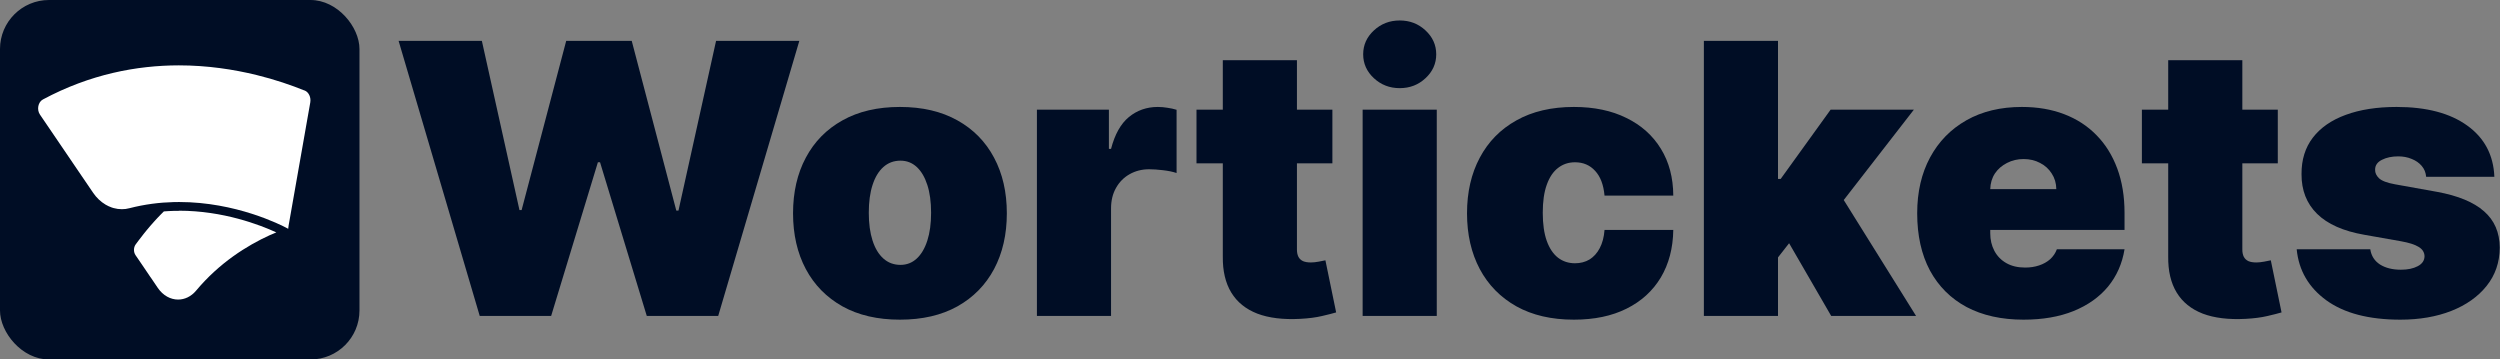
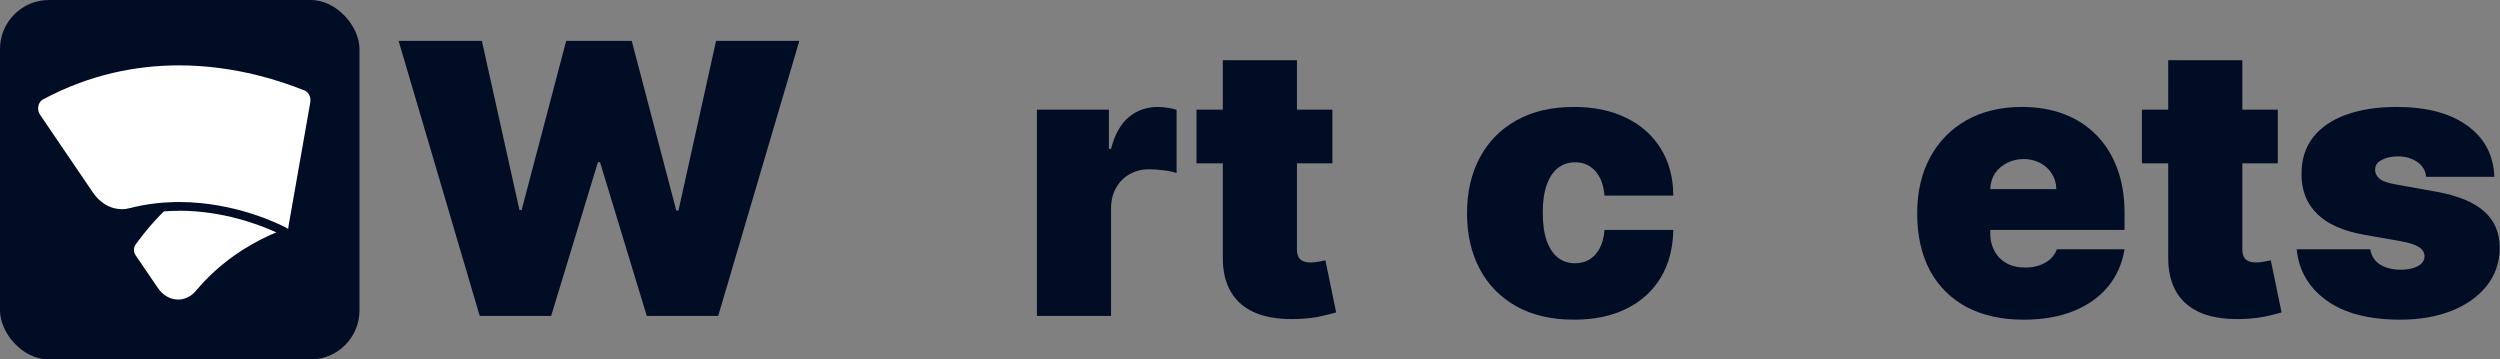
<svg xmlns="http://www.w3.org/2000/svg" width="459" height="66" viewBox="0 0 459 66" fill="none">
  <rect x="0" y="0" width="459" height="66" fill="#808080" stroke="none" />
  <rect width="66" height="66" rx="9" fill="#000D25" />
  <path d="M88.076 58L73.184 7.505H88.47L95.374 38.571H95.768L103.954 7.505H115.986L124.171 38.67H124.566L131.47 7.505H146.756L131.864 58H118.747L110.167 29.794H109.773L101.192 58H88.076Z" fill="#000D25" />
-   <path d="M165.229 58.69C161.12 58.69 157.603 57.877 154.677 56.249C151.751 54.606 149.507 52.321 147.946 49.395C146.384 46.453 145.603 43.042 145.603 39.163C145.603 35.284 146.384 31.881 147.946 28.956C149.507 26.013 151.751 23.729 154.677 22.101C157.603 20.458 161.12 19.636 165.229 19.636C169.339 19.636 172.856 20.458 175.782 22.101C178.708 23.729 180.951 26.013 182.513 28.956C184.074 31.881 184.855 35.284 184.855 39.163C184.855 43.042 184.074 46.453 182.513 49.395C180.951 52.321 178.708 54.606 175.782 56.249C172.856 57.877 169.339 58.69 165.229 58.69ZM165.328 48.631C166.479 48.631 167.473 48.245 168.311 47.472C169.15 46.7 169.799 45.598 170.259 44.168C170.719 42.738 170.949 41.037 170.949 39.065C170.949 37.076 170.719 35.374 170.259 33.961C169.799 32.531 169.15 31.429 168.311 30.657C167.473 29.884 166.479 29.498 165.328 29.498C164.112 29.498 163.068 29.884 162.197 30.657C161.326 31.429 160.66 32.531 160.2 33.961C159.739 35.374 159.509 37.076 159.509 39.065C159.509 41.037 159.739 42.738 160.2 44.168C160.66 45.598 161.326 46.7 162.197 47.472C163.068 48.245 164.112 48.631 165.328 48.631Z" fill="#000D25" />
  <path d="M190.378 58V20.129H203.594V27.328H203.988C204.678 24.666 205.771 22.718 207.267 21.485C208.779 20.252 210.546 19.636 212.568 19.636C213.16 19.636 213.743 19.685 214.319 19.784C214.91 19.866 215.478 19.989 216.02 20.154V31.766C215.346 31.536 214.516 31.364 213.53 31.249C212.544 31.134 211.697 31.076 210.99 31.076C209.659 31.076 208.459 31.38 207.39 31.988C206.339 32.58 205.508 33.418 204.9 34.503C204.292 35.572 203.988 36.829 203.988 38.276V58H190.378Z" fill="#000D25" />
  <path d="M244.627 20.129V29.991H219.675V20.129H244.627ZM224.508 11.056H238.118V45.82C238.118 46.346 238.208 46.79 238.389 47.151C238.57 47.497 238.849 47.76 239.227 47.941C239.605 48.105 240.09 48.187 240.682 48.187C241.093 48.187 241.569 48.138 242.112 48.039C242.671 47.941 243.082 47.858 243.345 47.793L245.317 57.359C244.709 57.54 243.838 57.762 242.704 58.025C241.586 58.288 240.254 58.46 238.709 58.542C235.586 58.707 232.965 58.386 230.844 57.581C228.724 56.759 227.129 55.469 226.061 53.71C224.993 51.951 224.475 49.749 224.508 47.102V11.056Z" fill="#000D25" />
-   <path d="M250.18 58V20.129H263.79V58H250.18ZM256.985 16.184C255.144 16.184 253.566 15.576 252.251 14.36C250.936 13.143 250.279 11.68 250.279 9.971C250.279 8.261 250.936 6.798 252.251 5.582C253.566 4.366 255.144 3.758 256.985 3.758C258.843 3.758 260.421 4.366 261.719 5.582C263.034 6.798 263.692 8.261 263.692 9.971C263.692 11.68 263.034 13.143 261.719 14.36C260.421 15.576 258.843 16.184 256.985 16.184Z" fill="#000D25" />
  <path d="M288.97 58.69C284.861 58.69 281.343 57.877 278.417 56.249C275.491 54.606 273.248 52.321 271.686 49.395C270.125 46.453 269.344 43.042 269.344 39.163C269.344 35.284 270.125 31.881 271.686 28.956C273.248 26.013 275.491 23.729 278.417 22.101C281.343 20.458 284.861 19.636 288.97 19.636C292.685 19.636 295.898 20.31 298.61 21.658C301.339 22.989 303.451 24.879 304.947 27.328C306.443 29.761 307.199 32.621 307.215 35.908H294.591C294.411 33.92 293.835 32.407 292.865 31.372C291.912 30.32 290.679 29.794 289.167 29.794C287.984 29.794 286.948 30.139 286.061 30.829C285.173 31.503 284.483 32.531 283.989 33.911C283.496 35.276 283.25 36.993 283.25 39.065C283.25 41.136 283.496 42.861 283.989 44.242C284.483 45.606 285.173 46.634 286.061 47.324C286.948 47.998 287.984 48.335 289.167 48.335C290.17 48.335 291.057 48.105 291.83 47.645C292.603 47.168 293.227 46.478 293.704 45.574C294.197 44.653 294.493 43.535 294.591 42.22H307.215C307.166 45.557 306.401 48.467 304.922 50.949C303.443 53.414 301.347 55.321 298.635 56.669C295.939 58.016 292.718 58.69 288.97 58.69Z" fill="#000D25" />
-   <path d="M325.06 49.025L325.158 32.851H326.933L336.105 20.129H351.392L336.007 39.952H332.16L325.06 49.025ZM312.83 58V7.505H326.44V58H312.83ZM336.204 58L327.525 43.009L336.401 33.344L351.786 58H336.204Z" fill="#000D25" />
  <path d="M371.523 58.69C367.48 58.69 363.995 57.918 361.069 56.373C358.16 54.811 355.916 52.576 354.338 49.666C352.777 46.741 351.996 43.239 351.996 39.163C351.996 35.251 352.785 31.832 354.363 28.906C355.941 25.98 358.168 23.704 361.045 22.077C363.921 20.449 367.315 19.636 371.227 19.636C374.087 19.636 376.676 20.08 378.994 20.967C381.311 21.855 383.292 23.145 384.936 24.838C386.58 26.515 387.845 28.553 388.733 30.953C389.62 33.353 390.064 36.056 390.064 39.065V42.22H356.237V34.725H377.539C377.523 33.64 377.243 32.687 376.701 31.865C376.175 31.027 375.46 30.378 374.556 29.917C373.668 29.441 372.657 29.202 371.523 29.202C370.422 29.202 369.411 29.441 368.491 29.917C367.57 30.378 366.83 31.018 366.272 31.84C365.729 32.662 365.441 33.624 365.409 34.725V42.812C365.409 44.029 365.663 45.113 366.173 46.067C366.682 47.02 367.414 47.768 368.367 48.31C369.321 48.853 370.471 49.124 371.819 49.124C372.756 49.124 373.611 48.992 374.383 48.73C375.172 48.467 375.846 48.088 376.405 47.595C376.964 47.086 377.375 46.478 377.638 45.771H390.064C389.637 48.401 388.626 50.685 387.032 52.625C385.437 54.548 383.325 56.044 380.695 57.112C378.082 58.164 375.024 58.69 371.523 58.69Z" fill="#000D25" />
  <path d="M418.203 20.129V29.991H393.251V20.129H418.203ZM398.083 11.056H411.693V45.82C411.693 46.346 411.784 46.79 411.965 47.151C412.145 47.497 412.425 47.76 412.803 47.941C413.181 48.105 413.666 48.187 414.258 48.187C414.669 48.187 415.145 48.138 415.688 48.039C416.246 47.941 416.657 47.858 416.92 47.793L418.893 57.359C418.285 57.54 417.414 57.762 416.279 58.025C415.162 58.288 413.83 58.46 412.285 58.542C409.162 58.707 406.54 58.386 404.42 57.581C402.3 56.759 400.705 55.469 399.637 53.71C398.568 51.951 398.051 49.749 398.083 47.102V11.056Z" fill="#000D25" />
  <path d="M457.966 32.457H445.441C445.375 31.684 445.104 31.018 444.627 30.46C444.151 29.901 443.534 29.473 442.778 29.177C442.038 28.865 441.217 28.709 440.312 28.709C439.145 28.709 438.143 28.923 437.304 29.35C436.466 29.777 436.055 30.386 436.072 31.175C436.055 31.733 436.294 32.251 436.787 32.728C437.296 33.205 438.274 33.575 439.721 33.837L447.413 35.218C451.292 35.925 454.177 37.117 456.067 38.793C457.974 40.453 458.936 42.681 458.952 45.475C458.936 48.171 458.13 50.513 456.536 52.502C454.958 54.474 452.796 56.003 450.051 57.088C447.323 58.156 444.208 58.69 440.707 58.69C434.921 58.69 430.393 57.507 427.122 55.14C423.867 52.773 422.051 49.65 421.673 45.771H435.184C435.365 46.971 435.957 47.899 436.959 48.557C437.978 49.198 439.26 49.519 440.806 49.519C442.055 49.519 443.082 49.305 443.888 48.877C444.709 48.45 445.129 47.842 445.145 47.053C445.129 46.33 444.767 45.754 444.06 45.327C443.37 44.9 442.285 44.554 440.806 44.291L434.099 43.108C430.237 42.434 427.344 41.152 425.42 39.262C423.497 37.371 422.544 34.939 422.56 31.964C422.544 29.334 423.234 27.107 424.631 25.282C426.045 23.441 428.059 22.044 430.672 21.09C433.302 20.121 436.417 19.636 440.017 19.636C445.49 19.636 449.805 20.77 452.961 23.038C456.133 25.307 457.802 28.446 457.966 32.457Z" fill="#000D25" />
  <path d="M32.874 38.708C32.548 38.708 32.223 38.708 31.898 38.718C31.292 38.729 30.685 38.772 30.087 38.815C29.894 39.007 29.701 39.2 29.507 39.393C29.305 39.596 29.112 39.81 28.91 40.014C28.708 40.217 28.514 40.431 28.321 40.656C27.837 41.191 27.354 41.748 26.88 42.326C26.712 42.519 26.554 42.722 26.396 42.925C26.062 43.343 25.719 43.782 25.394 44.221C25.236 44.435 25.069 44.659 24.911 44.873C24.498 45.441 24.498 46.286 24.893 46.864L26.08 48.599L27.644 50.911L27.662 50.932C27.662 50.932 27.679 50.964 27.697 50.975C27.706 50.996 27.723 51.018 27.741 51.039L28.98 52.87C29.938 54.272 31.318 55 32.698 55C33.893 55 35.08 54.465 36.003 53.362C40.274 48.256 45.319 45.098 49.564 43.161C49.582 43.161 49.599 43.15 49.608 43.139C49.626 43.139 49.635 43.139 49.635 43.139C50.013 42.968 50.373 42.818 50.733 42.668C47.727 41.288 40.977 38.686 32.865 38.686L32.874 38.708Z" fill="white" />
  <path d="M55.901 16.614C53.537 15.661 50.54 14.612 47.077 13.766H47.068C42.92 12.749 38.086 12 32.83 12C25.148 12.011 16.561 13.606 7.877 18.262C6.989 18.733 6.717 20.125 7.332 21.035L9.96 24.899C9.96 24.899 9.978 24.92 9.978 24.931C9.995 24.953 9.995 24.953 10.004 24.963L15.023 32.349V32.371H15.04L17.079 35.368C17.712 36.31 18.503 37.048 19.373 37.562C19.391 37.573 19.409 37.584 19.426 37.594C19.602 37.68 19.778 37.787 19.962 37.873C19.971 37.873 19.98 37.873 19.997 37.883C20.05 37.916 20.112 37.937 20.173 37.958H20.182C20.393 38.055 20.613 38.14 20.832 38.194C20.85 38.194 20.859 38.205 20.876 38.205C21.369 38.344 21.869 38.408 22.379 38.408C22.836 38.408 23.302 38.355 23.768 38.226C26.554 37.509 29.288 37.166 31.898 37.102C32.232 37.102 32.566 37.091 32.9 37.091C43.297 37.091 51.489 41.245 52.737 41.908C52.834 41.962 52.895 41.994 52.895 42.005L52.966 41.834C52.966 41.834 52.931 41.834 52.922 41.834L52.974 41.566V41.491L55.884 24.963L56.244 22.908C56.244 22.908 56.244 22.876 56.253 22.854L56.965 18.819C57.132 17.877 56.692 16.924 55.936 16.614H55.901Z" fill="white" />
</svg>